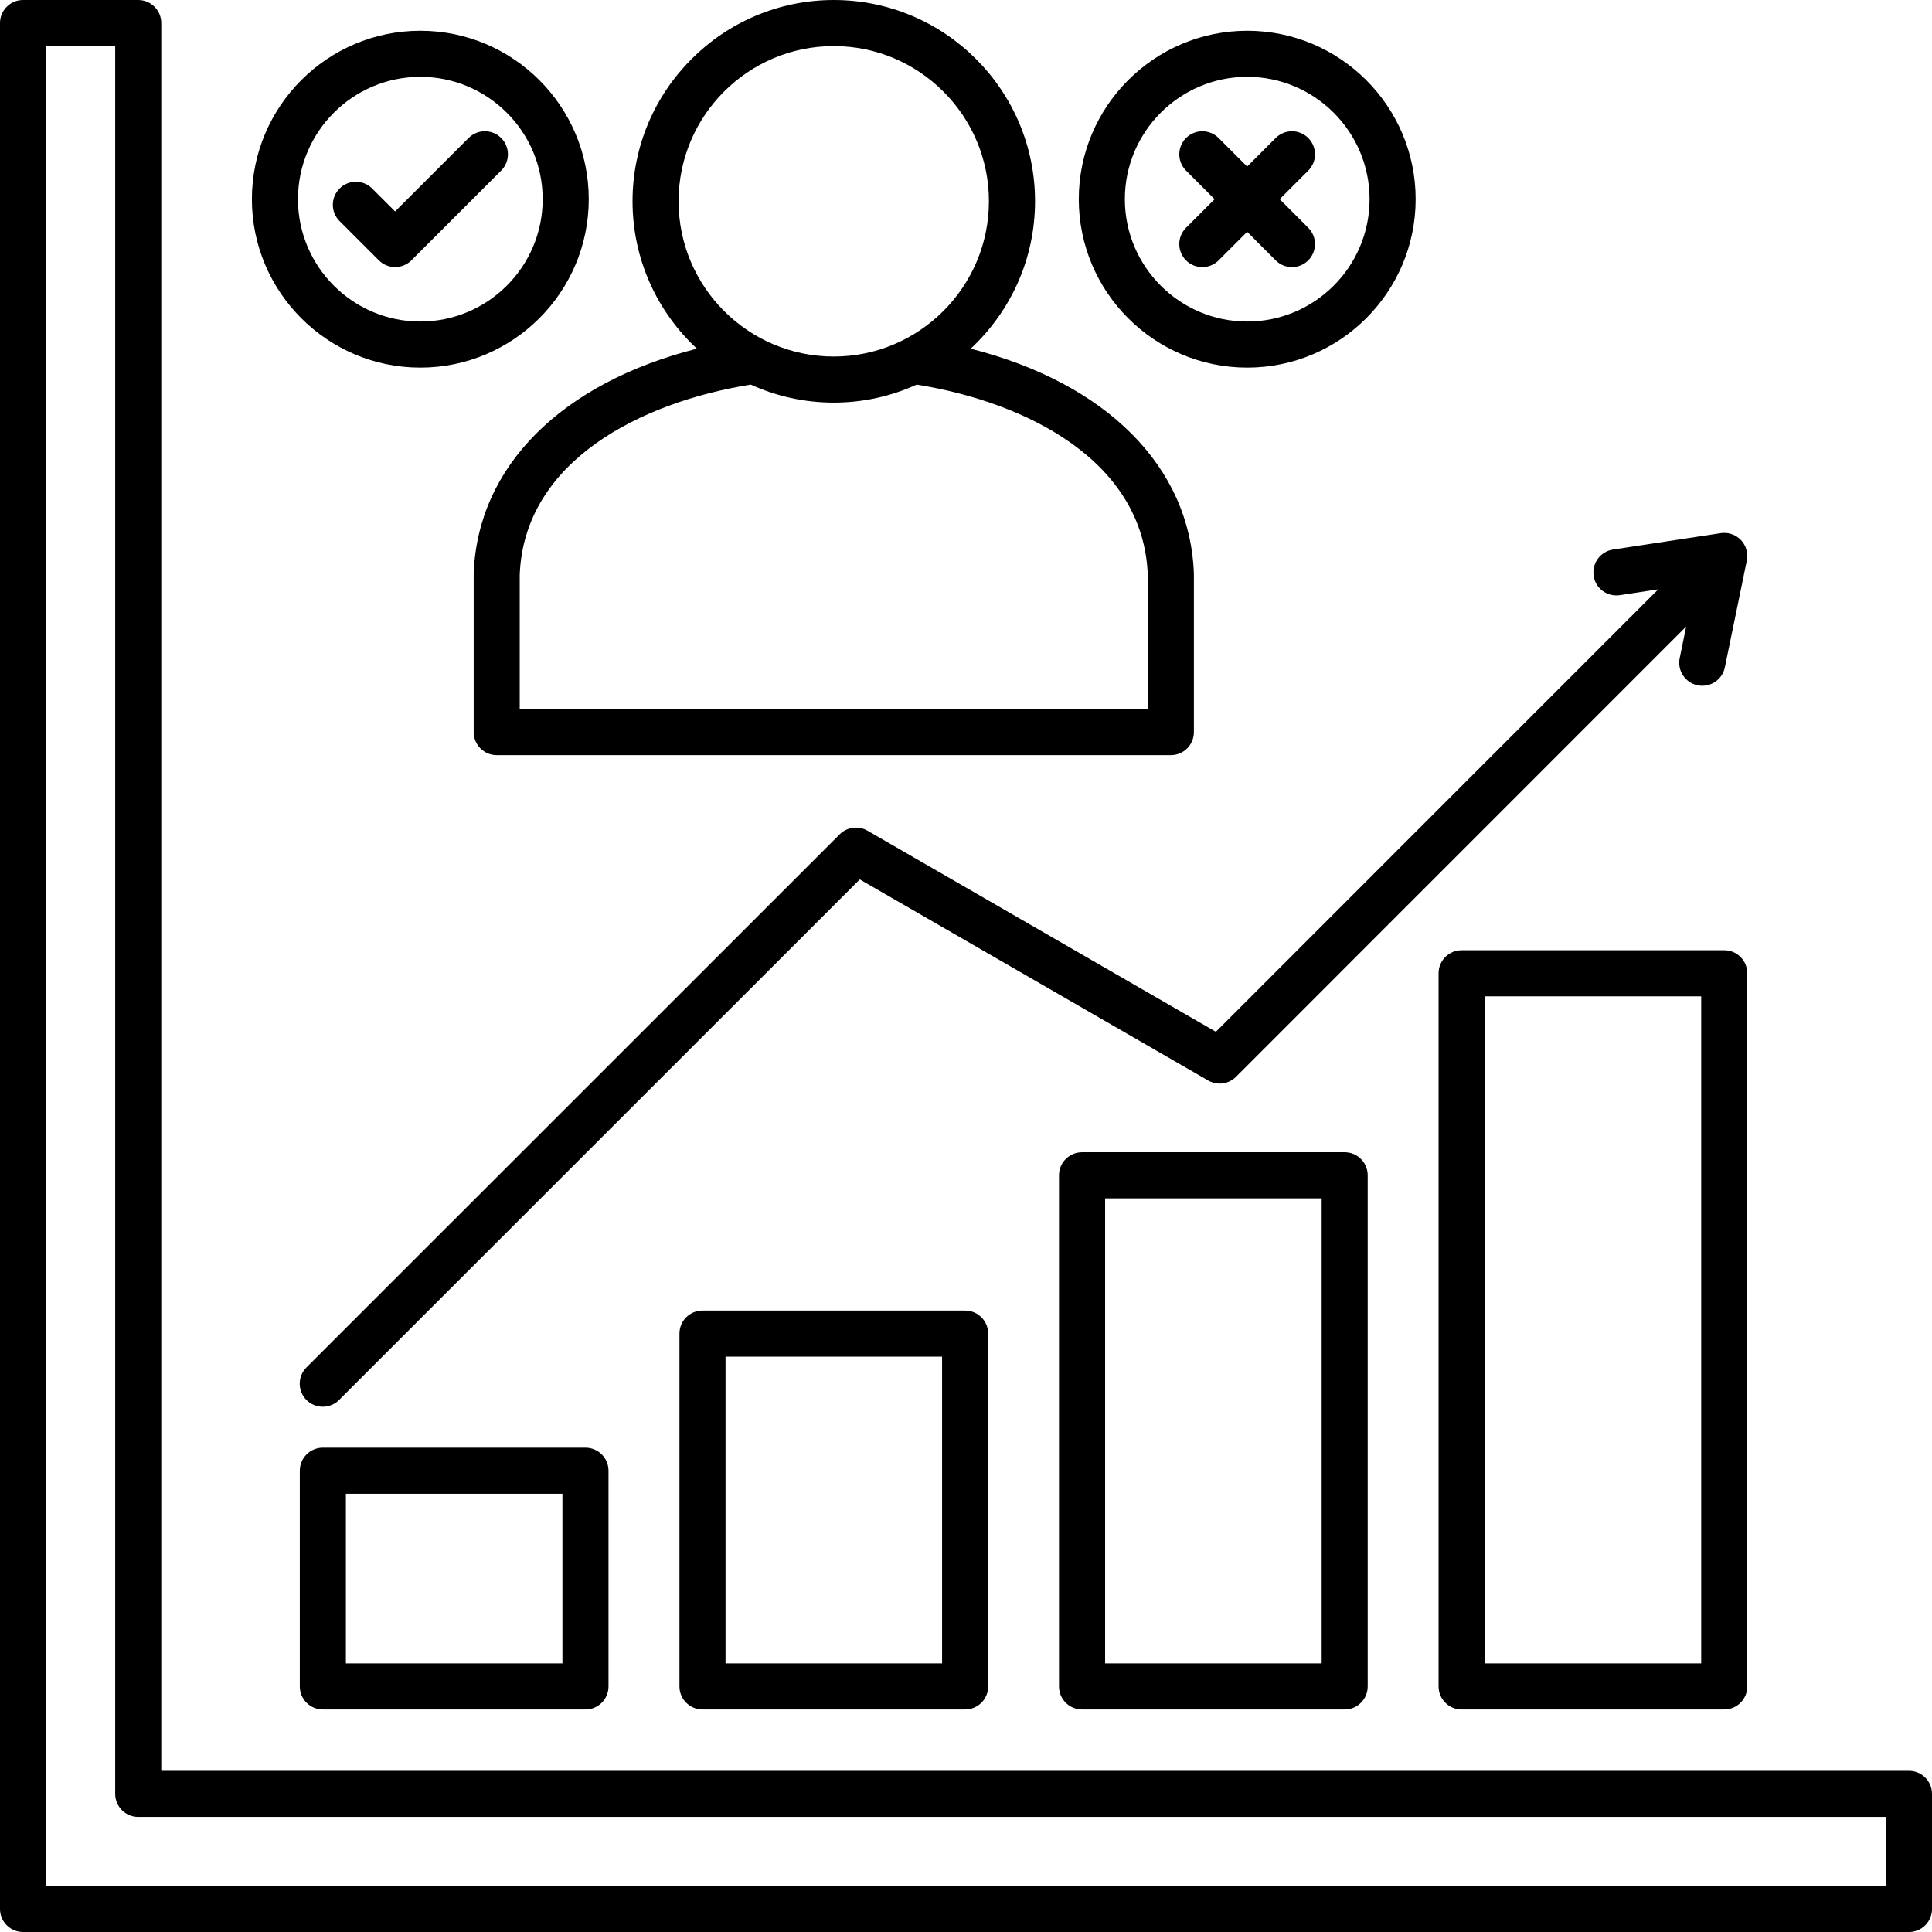
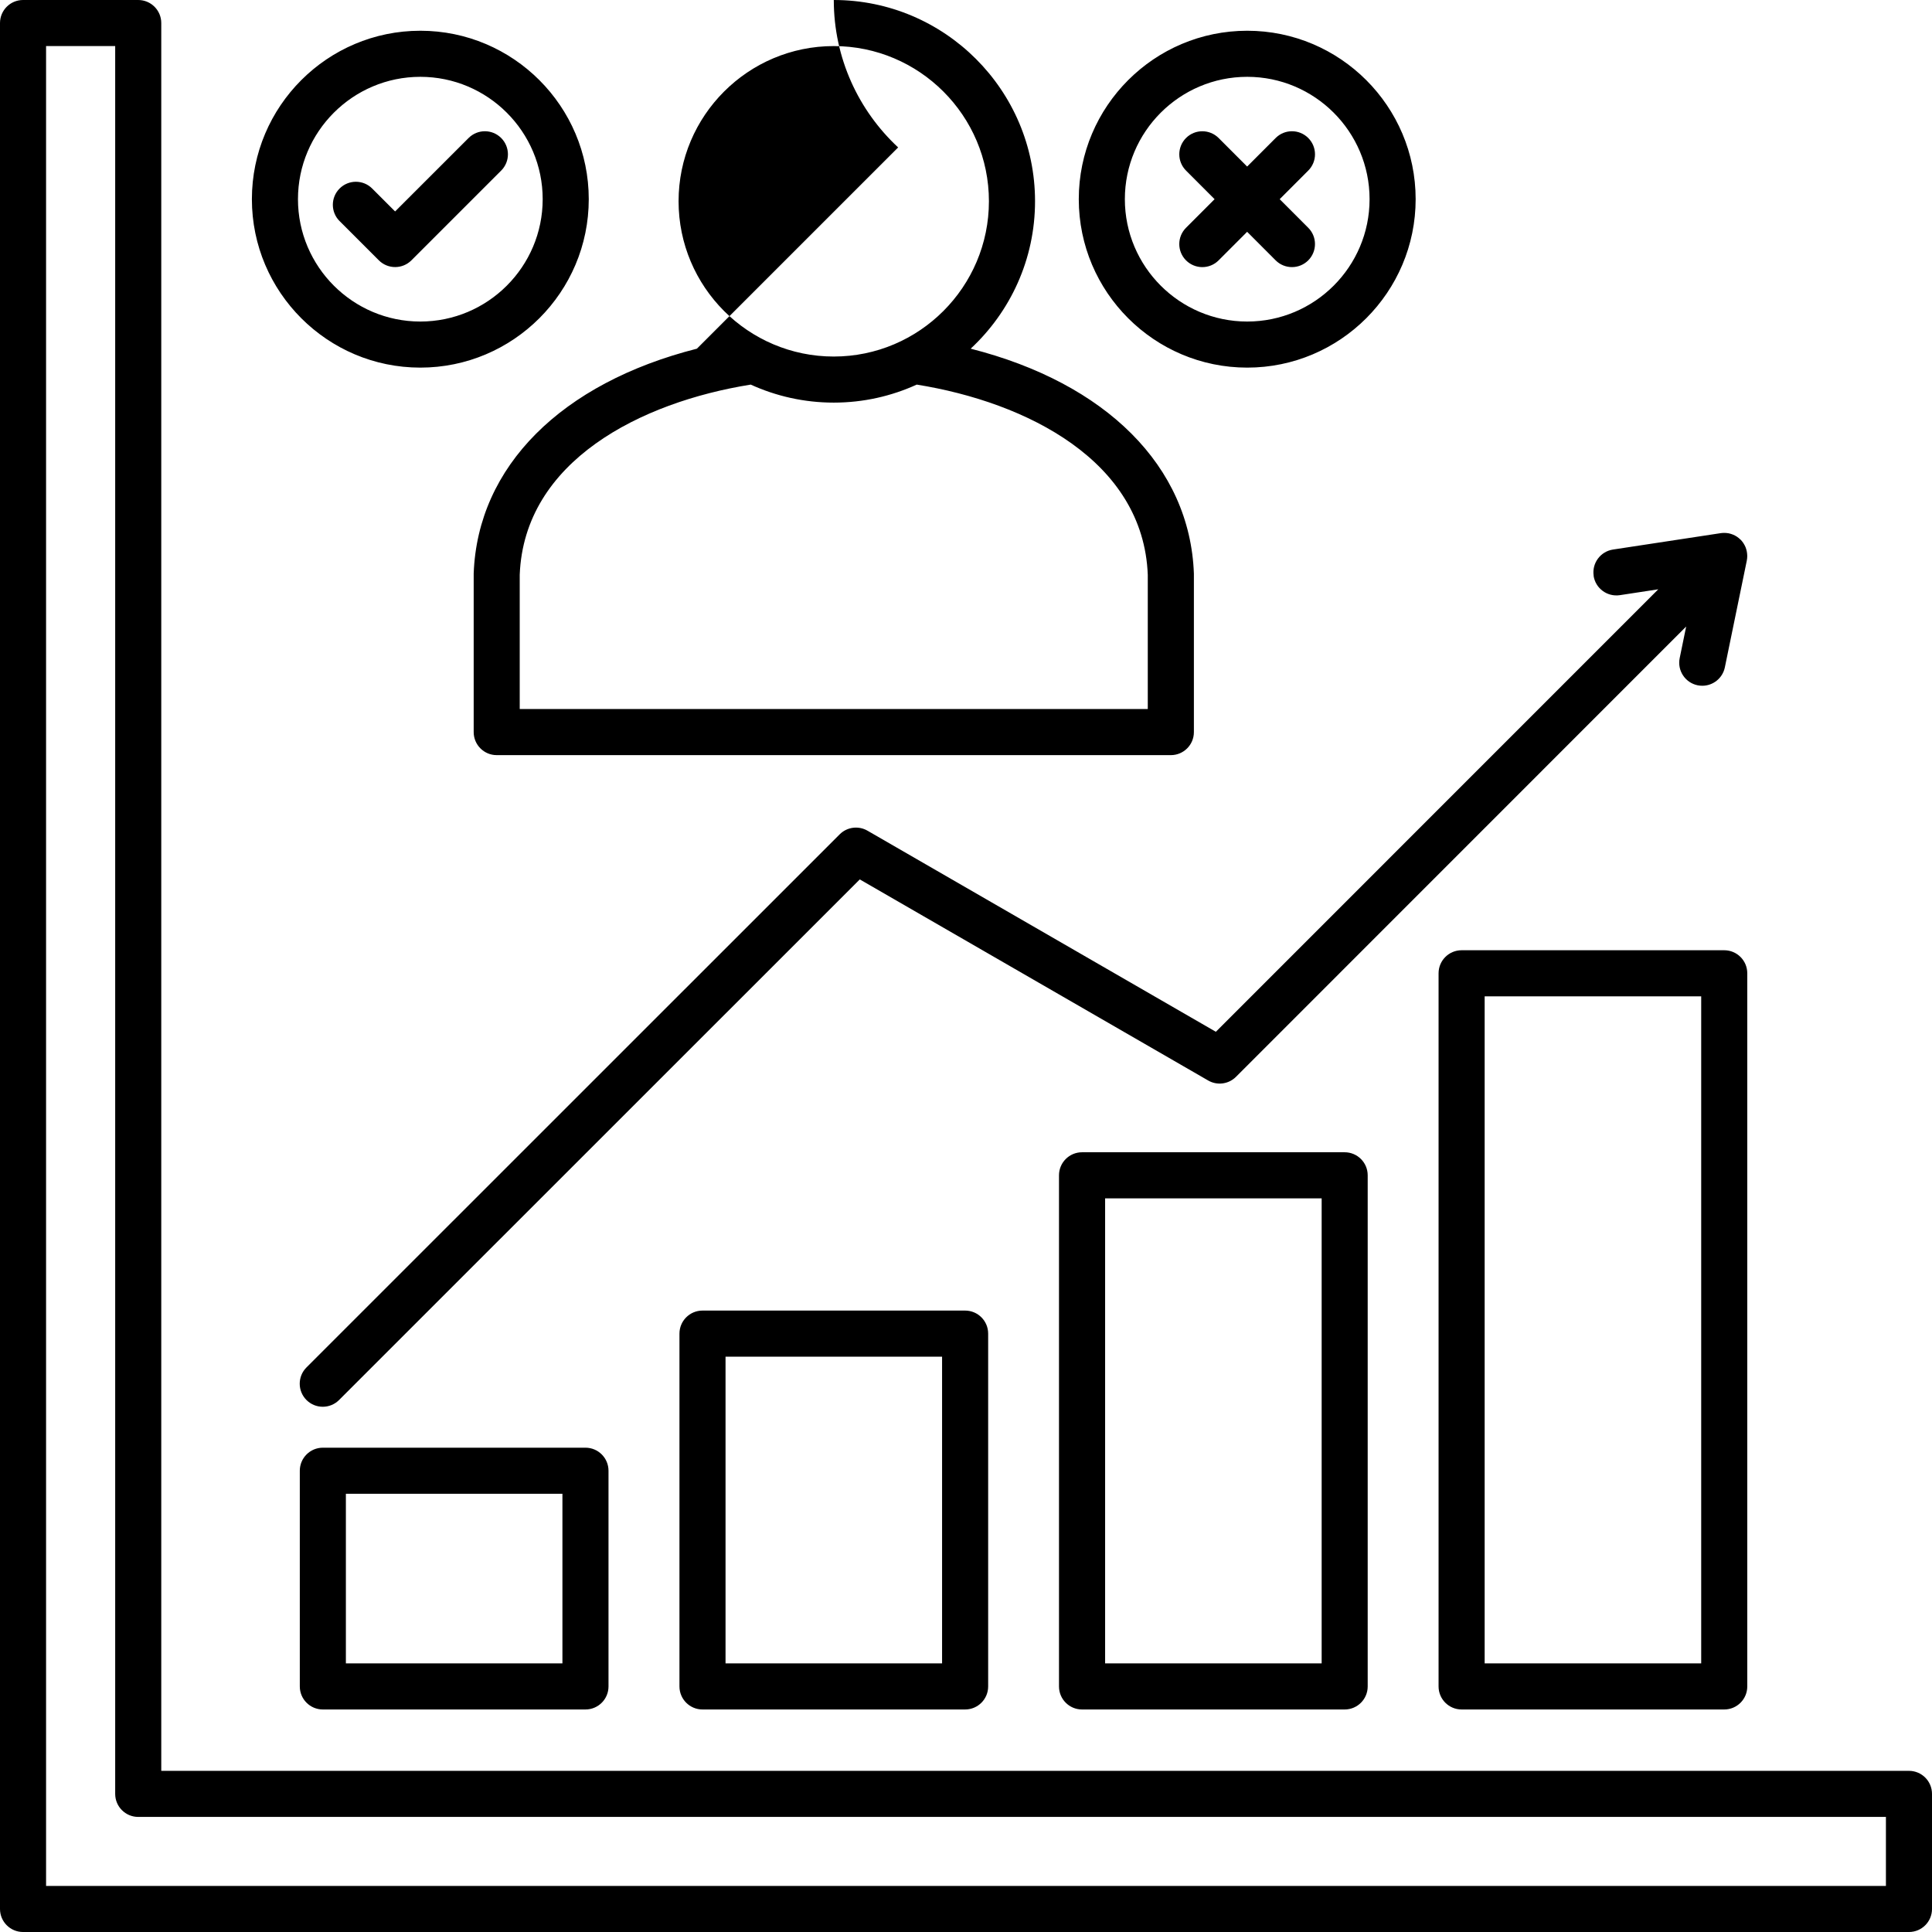
<svg xmlns="http://www.w3.org/2000/svg" id="Layer_1" data-name="Layer 1" viewBox="0 0 504 504">
-   <path d="M181.8,90.96c-35.28,8.96-57.21,30.65-58.23,58.67,0,.07,0,.15,0,.22v41.13c0,3.32,2.69,6.01,6.01,6.01h175.86c3.32,0,6.01-2.69,6.01-6.01v-41.13c0-.07,0-.15,0-.22-1.02-28.02-22.95-49.71-58.23-58.67,10.32-9.6,16.79-23.28,16.79-38.46,0-28.95-23.55-52.5-52.5-52.5s-52.5,23.55-52.5,52.5c0,15.18,6.47,28.86,16.79,38.46h0ZM299.42,149.95v35.01h-163.84v-35.01c1.15-29.69,31.55-45.02,60.26-49.62,6.61,3.01,13.94,4.7,21.66,4.7s15.05-1.69,21.65-4.7c28.72,4.61,59.12,19.93,60.27,49.62h0ZM217.5,12.02c22.32,0,40.48,18.16,40.48,40.48s-18.16,40.51-40.48,40.51-40.48-18.17-40.48-40.51,18.16-40.48,40.48-40.48ZM109.65,95.9c24.23,0,43.94-19.71,43.94-43.94s-19.71-43.94-43.94-43.94-43.94,19.71-43.94,43.94,19.71,43.94,43.94,43.94h0ZM109.65,20.04c17.6,0,31.92,14.32,31.92,31.92s-14.32,31.92-31.92,31.92-31.92-14.32-31.92-31.92,14.32-31.92,31.92-31.92ZM88.59,57.68c-2.35-2.35-2.35-6.15,0-8.5,2.35-2.35,6.15-2.35,8.5,0l5.98,5.98,19.17-19.16c2.35-2.35,6.15-2.35,8.5,0,2.35,2.35,2.35,6.15,0,8.5l-23.41,23.41c-1.17,1.17-2.71,1.76-4.25,1.76s-3.08-.59-4.25-1.76l-10.23-10.23ZM325.36,95.9c24.23,0,43.94-19.71,43.94-43.94s-19.71-43.94-43.94-43.94-43.94,19.71-43.94,43.94,19.71,43.94,43.94,43.94ZM325.36,20.04c17.6,0,31.92,14.32,31.92,31.92s-14.32,31.92-31.92,31.92-31.92-14.32-31.92-31.92,14.32-31.92,31.92-31.92ZM309.4,59.42l7.45-7.46-7.45-7.46c-2.35-2.35-2.34-6.15,0-8.5,2.35-2.35,6.15-2.34,8.5,0l7.44,7.45,7.44-7.45c2.35-2.35,6.15-2.35,8.5,0,2.35,2.35,2.35,6.15,0,8.5l-7.45,7.46,7.45,7.46c2.35,2.35,2.34,6.15,0,8.5-1.17,1.17-2.71,1.76-4.25,1.76s-3.08-.59-4.25-1.76l-7.44-7.45-7.44,7.45c-2.35,2.35-6.15,2.35-8.5,0-2.35-2.35-2.35-6.15,0-8.5h0ZM282.27,300.59c-3.32,0-6.01,2.69-6.01,6.01v133.34c0,3.32,2.69,6.01,6.01,6.01h68.51c3.32,0,6.01-2.69,6.01-6.01v-133.34c0-3.32-2.69-6.01-6.01-6.01h-68.51ZM344.78,433.93h-56.49v-121.32h56.49v121.32ZM449.8,247.89h-68.51c-3.32,0-6.01,2.69-6.01,6.01v186.04c0,3.32,2.69,6.01,6.01,6.01h68.51c3.32,0,6.01-2.69,6.01-6.01v-186.04c0-3.32-2.69-6.01-6.01-6.01ZM443.79,433.93h-56.49v-174.02h56.49v174.02ZM84.22,377.66c-3.32,0-6.01,2.69-6.01,6.01v56.27c0,3.32,2.69,6.01,6.01,6.01h68.51c3.32,0,6.01-2.69,6.01-6.01v-56.27c0-3.32-2.69-6.01-6.01-6.01h-68.51ZM146.72,433.93h-56.49v-44.25h56.49v44.25ZM183.26,341.89c-3.32,0-6.01,2.69-6.01,6.01v92.04c0,3.32,2.69,6.01,6.01,6.01h68.51c3.32,0,6.01-2.69,6.01-6.01v-92.04c0-3.32-2.69-6.01-6.01-6.01h-68.51ZM245.76,433.93h-56.49v-80.02h56.49v80.02ZM497.99,461.96H42.07V6.01C42.07,2.69,39.38,0,36.06,0H6.01C2.69,0,0,2.69,0,6.01v491.98c0,3.32,2.69,6.01,6.01,6.01h491.98c3.32,0,6.01-2.69,6.01-6.01v-30.02c0-3.32-2.69-6.01-6.01-6.01h0ZM491.98,491.98H12.02V12.02h18.03v455.95c0,3.32,2.69,6.01,6.01,6.01h455.92v18h0ZM415.74,150.21c-.5-3.28,1.76-6.35,5.04-6.85l28.12-4.28c.28-.04.57-.06.85-.06.06,0,.11,0,.17,0,.32,0,.63.04.94.09.04,0,.09.01.13.02.33.07.65.17.97.29.07.03.14.06.21.09.31.13.62.29.91.48.04.02.07.05.1.07.28.19.54.4.78.64.03.03.06.04.09.07.01.01.02.03.04.04.02.02.05.04.07.07.22.23.41.48.59.74.05.07.09.13.13.2.18.29.34.59.47.9.02.05.03.09.05.14.11.29.2.58.26.88.02.07.03.13.04.2.06.33.09.66.1.99,0,.07,0,.14,0,.21,0,.31-.03.62-.09.94,0,.04,0,.07-.02.11,0,.01,0,.02,0,.04l-5.73,27.86c-.58,2.84-3.09,4.8-5.88,4.8-.4,0-.81-.04-1.22-.12-3.25-.67-5.35-3.85-4.68-7.1l1.69-8.23-117.44,117.47c-1.92,1.92-4.9,2.32-7.25.96l-90.89-52.46c-43.84,43.81-87.65,87.62-131.49,131.46l-4.35,4.35c-1.17,1.17-2.71,1.76-4.25,1.76s-3.08-.59-4.25-1.76c-2.35-2.35-2.35-6.15,0-8.5l4.35-4.35c44.92-44.92,89.82-89.82,134.75-134.72,1.92-1.92,4.9-2.31,7.25-.95l90.88,52.46,115.41-115.43-10.02,1.53c-3.29.49-6.35-1.76-6.85-5.04h0Z" />
+   <path d="M181.8,90.96c-35.28,8.96-57.21,30.65-58.23,58.67,0,.07,0,.15,0,.22v41.13c0,3.32,2.69,6.01,6.01,6.01h175.86c3.32,0,6.01-2.69,6.01-6.01v-41.13c0-.07,0-.15,0-.22-1.02-28.02-22.95-49.71-58.23-58.67,10.32-9.6,16.79-23.28,16.79-38.46,0-28.95-23.55-52.5-52.5-52.5c0,15.18,6.47,28.86,16.79,38.46h0ZM299.42,149.95v35.01h-163.84v-35.01c1.15-29.69,31.55-45.02,60.26-49.62,6.61,3.01,13.94,4.7,21.66,4.7s15.05-1.69,21.65-4.7c28.72,4.61,59.12,19.93,60.27,49.62h0ZM217.5,12.02c22.32,0,40.48,18.16,40.48,40.48s-18.16,40.51-40.48,40.51-40.48-18.17-40.48-40.51,18.16-40.48,40.48-40.48ZM109.65,95.9c24.23,0,43.94-19.71,43.94-43.94s-19.71-43.94-43.94-43.94-43.94,19.71-43.94,43.94,19.71,43.94,43.94,43.94h0ZM109.65,20.04c17.6,0,31.92,14.32,31.92,31.92s-14.32,31.92-31.92,31.92-31.92-14.32-31.92-31.92,14.32-31.92,31.92-31.92ZM88.59,57.68c-2.35-2.35-2.35-6.15,0-8.5,2.35-2.35,6.15-2.35,8.5,0l5.98,5.98,19.17-19.16c2.35-2.35,6.15-2.35,8.5,0,2.35,2.35,2.35,6.15,0,8.5l-23.41,23.41c-1.17,1.17-2.71,1.76-4.25,1.76s-3.08-.59-4.25-1.76l-10.23-10.23ZM325.36,95.9c24.23,0,43.94-19.71,43.94-43.94s-19.71-43.94-43.94-43.94-43.94,19.71-43.94,43.94,19.71,43.94,43.94,43.94ZM325.36,20.04c17.6,0,31.92,14.32,31.92,31.92s-14.32,31.92-31.92,31.92-31.92-14.32-31.92-31.92,14.32-31.92,31.92-31.92ZM309.4,59.42l7.45-7.46-7.45-7.46c-2.35-2.35-2.34-6.15,0-8.5,2.35-2.35,6.15-2.34,8.5,0l7.44,7.45,7.44-7.45c2.35-2.35,6.15-2.35,8.5,0,2.35,2.35,2.35,6.15,0,8.5l-7.45,7.46,7.45,7.46c2.35,2.35,2.34,6.15,0,8.5-1.17,1.17-2.71,1.76-4.25,1.76s-3.08-.59-4.25-1.76l-7.44-7.45-7.44,7.45c-2.35,2.35-6.15,2.35-8.5,0-2.35-2.35-2.35-6.15,0-8.5h0ZM282.27,300.59c-3.32,0-6.01,2.69-6.01,6.01v133.34c0,3.32,2.69,6.01,6.01,6.01h68.51c3.32,0,6.01-2.69,6.01-6.01v-133.34c0-3.32-2.69-6.01-6.01-6.01h-68.51ZM344.78,433.93h-56.49v-121.32h56.49v121.32ZM449.8,247.89h-68.51c-3.32,0-6.01,2.69-6.01,6.01v186.04c0,3.32,2.69,6.01,6.01,6.01h68.51c3.32,0,6.01-2.69,6.01-6.01v-186.04c0-3.32-2.69-6.01-6.01-6.01ZM443.79,433.93h-56.49v-174.02h56.49v174.02ZM84.22,377.66c-3.32,0-6.01,2.69-6.01,6.01v56.27c0,3.32,2.69,6.01,6.01,6.01h68.51c3.32,0,6.01-2.69,6.01-6.01v-56.27c0-3.32-2.69-6.01-6.01-6.01h-68.51ZM146.72,433.93h-56.49v-44.25h56.49v44.25ZM183.26,341.89c-3.32,0-6.01,2.69-6.01,6.01v92.04c0,3.32,2.69,6.01,6.01,6.01h68.51c3.32,0,6.01-2.69,6.01-6.01v-92.04c0-3.32-2.69-6.01-6.01-6.01h-68.51ZM245.76,433.93h-56.49v-80.02h56.49v80.02ZM497.99,461.96H42.07V6.01C42.07,2.69,39.38,0,36.06,0H6.01C2.69,0,0,2.69,0,6.01v491.98c0,3.32,2.69,6.01,6.01,6.01h491.98c3.32,0,6.01-2.69,6.01-6.01v-30.02c0-3.32-2.69-6.01-6.01-6.01h0ZM491.98,491.98H12.02V12.02h18.03v455.95c0,3.32,2.69,6.01,6.01,6.01h455.92v18h0ZM415.74,150.21c-.5-3.28,1.76-6.35,5.04-6.85l28.12-4.28c.28-.04.57-.06.85-.06.06,0,.11,0,.17,0,.32,0,.63.04.94.09.04,0,.09.01.13.02.33.07.65.17.97.29.07.03.14.06.21.09.31.13.62.29.91.48.04.02.07.05.1.07.28.19.54.4.78.64.03.03.06.04.09.07.01.01.02.03.04.04.02.02.05.04.07.07.22.23.41.48.59.74.05.07.09.13.13.2.18.29.34.59.47.9.02.05.03.09.05.14.11.29.2.58.26.88.02.07.03.13.04.2.06.33.09.66.1.99,0,.07,0,.14,0,.21,0,.31-.03.62-.09.94,0,.04,0,.07-.02.11,0,.01,0,.02,0,.04l-5.73,27.86c-.58,2.84-3.09,4.8-5.88,4.8-.4,0-.81-.04-1.22-.12-3.25-.67-5.35-3.85-4.68-7.1l1.69-8.23-117.44,117.47c-1.92,1.92-4.9,2.32-7.25.96l-90.89-52.46c-43.84,43.81-87.65,87.62-131.49,131.46l-4.35,4.35c-1.17,1.17-2.71,1.76-4.25,1.76s-3.08-.59-4.25-1.76c-2.35-2.35-2.35-6.15,0-8.5l4.35-4.35c44.92-44.92,89.82-89.82,134.75-134.72,1.92-1.92,4.9-2.31,7.25-.95l90.88,52.46,115.41-115.43-10.02,1.53c-3.29.49-6.35-1.76-6.85-5.04h0Z" />
</svg>